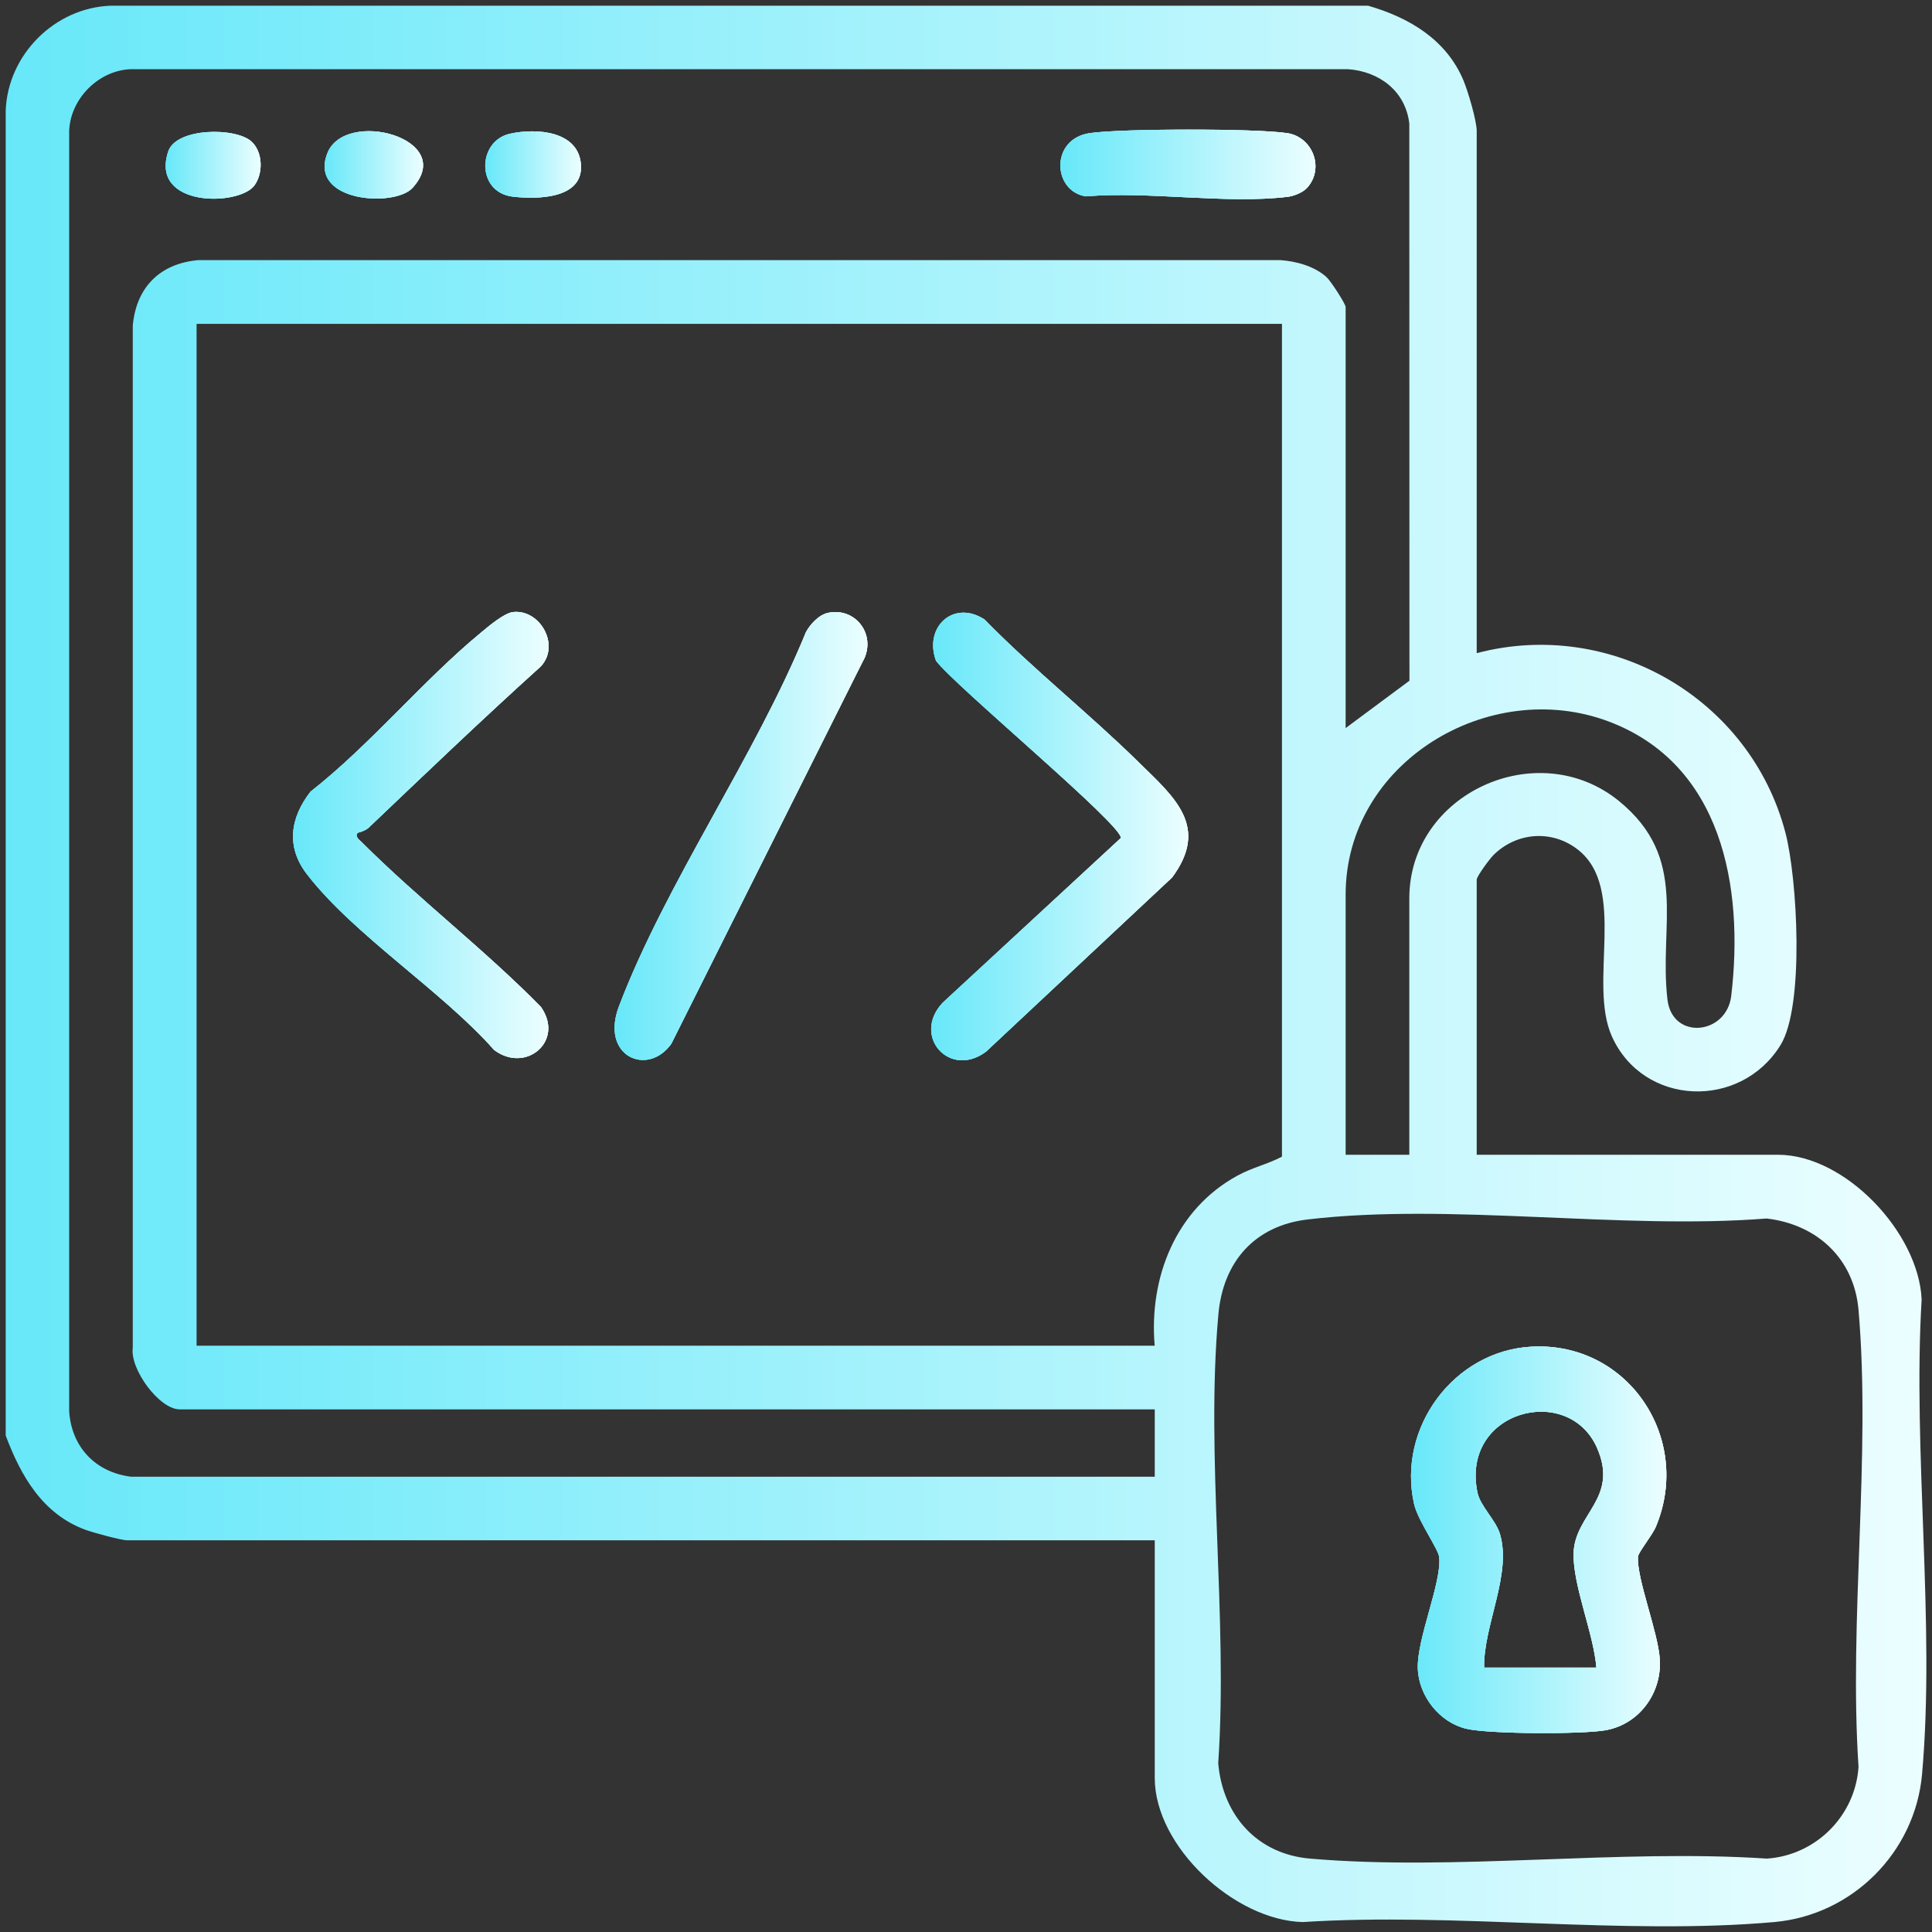
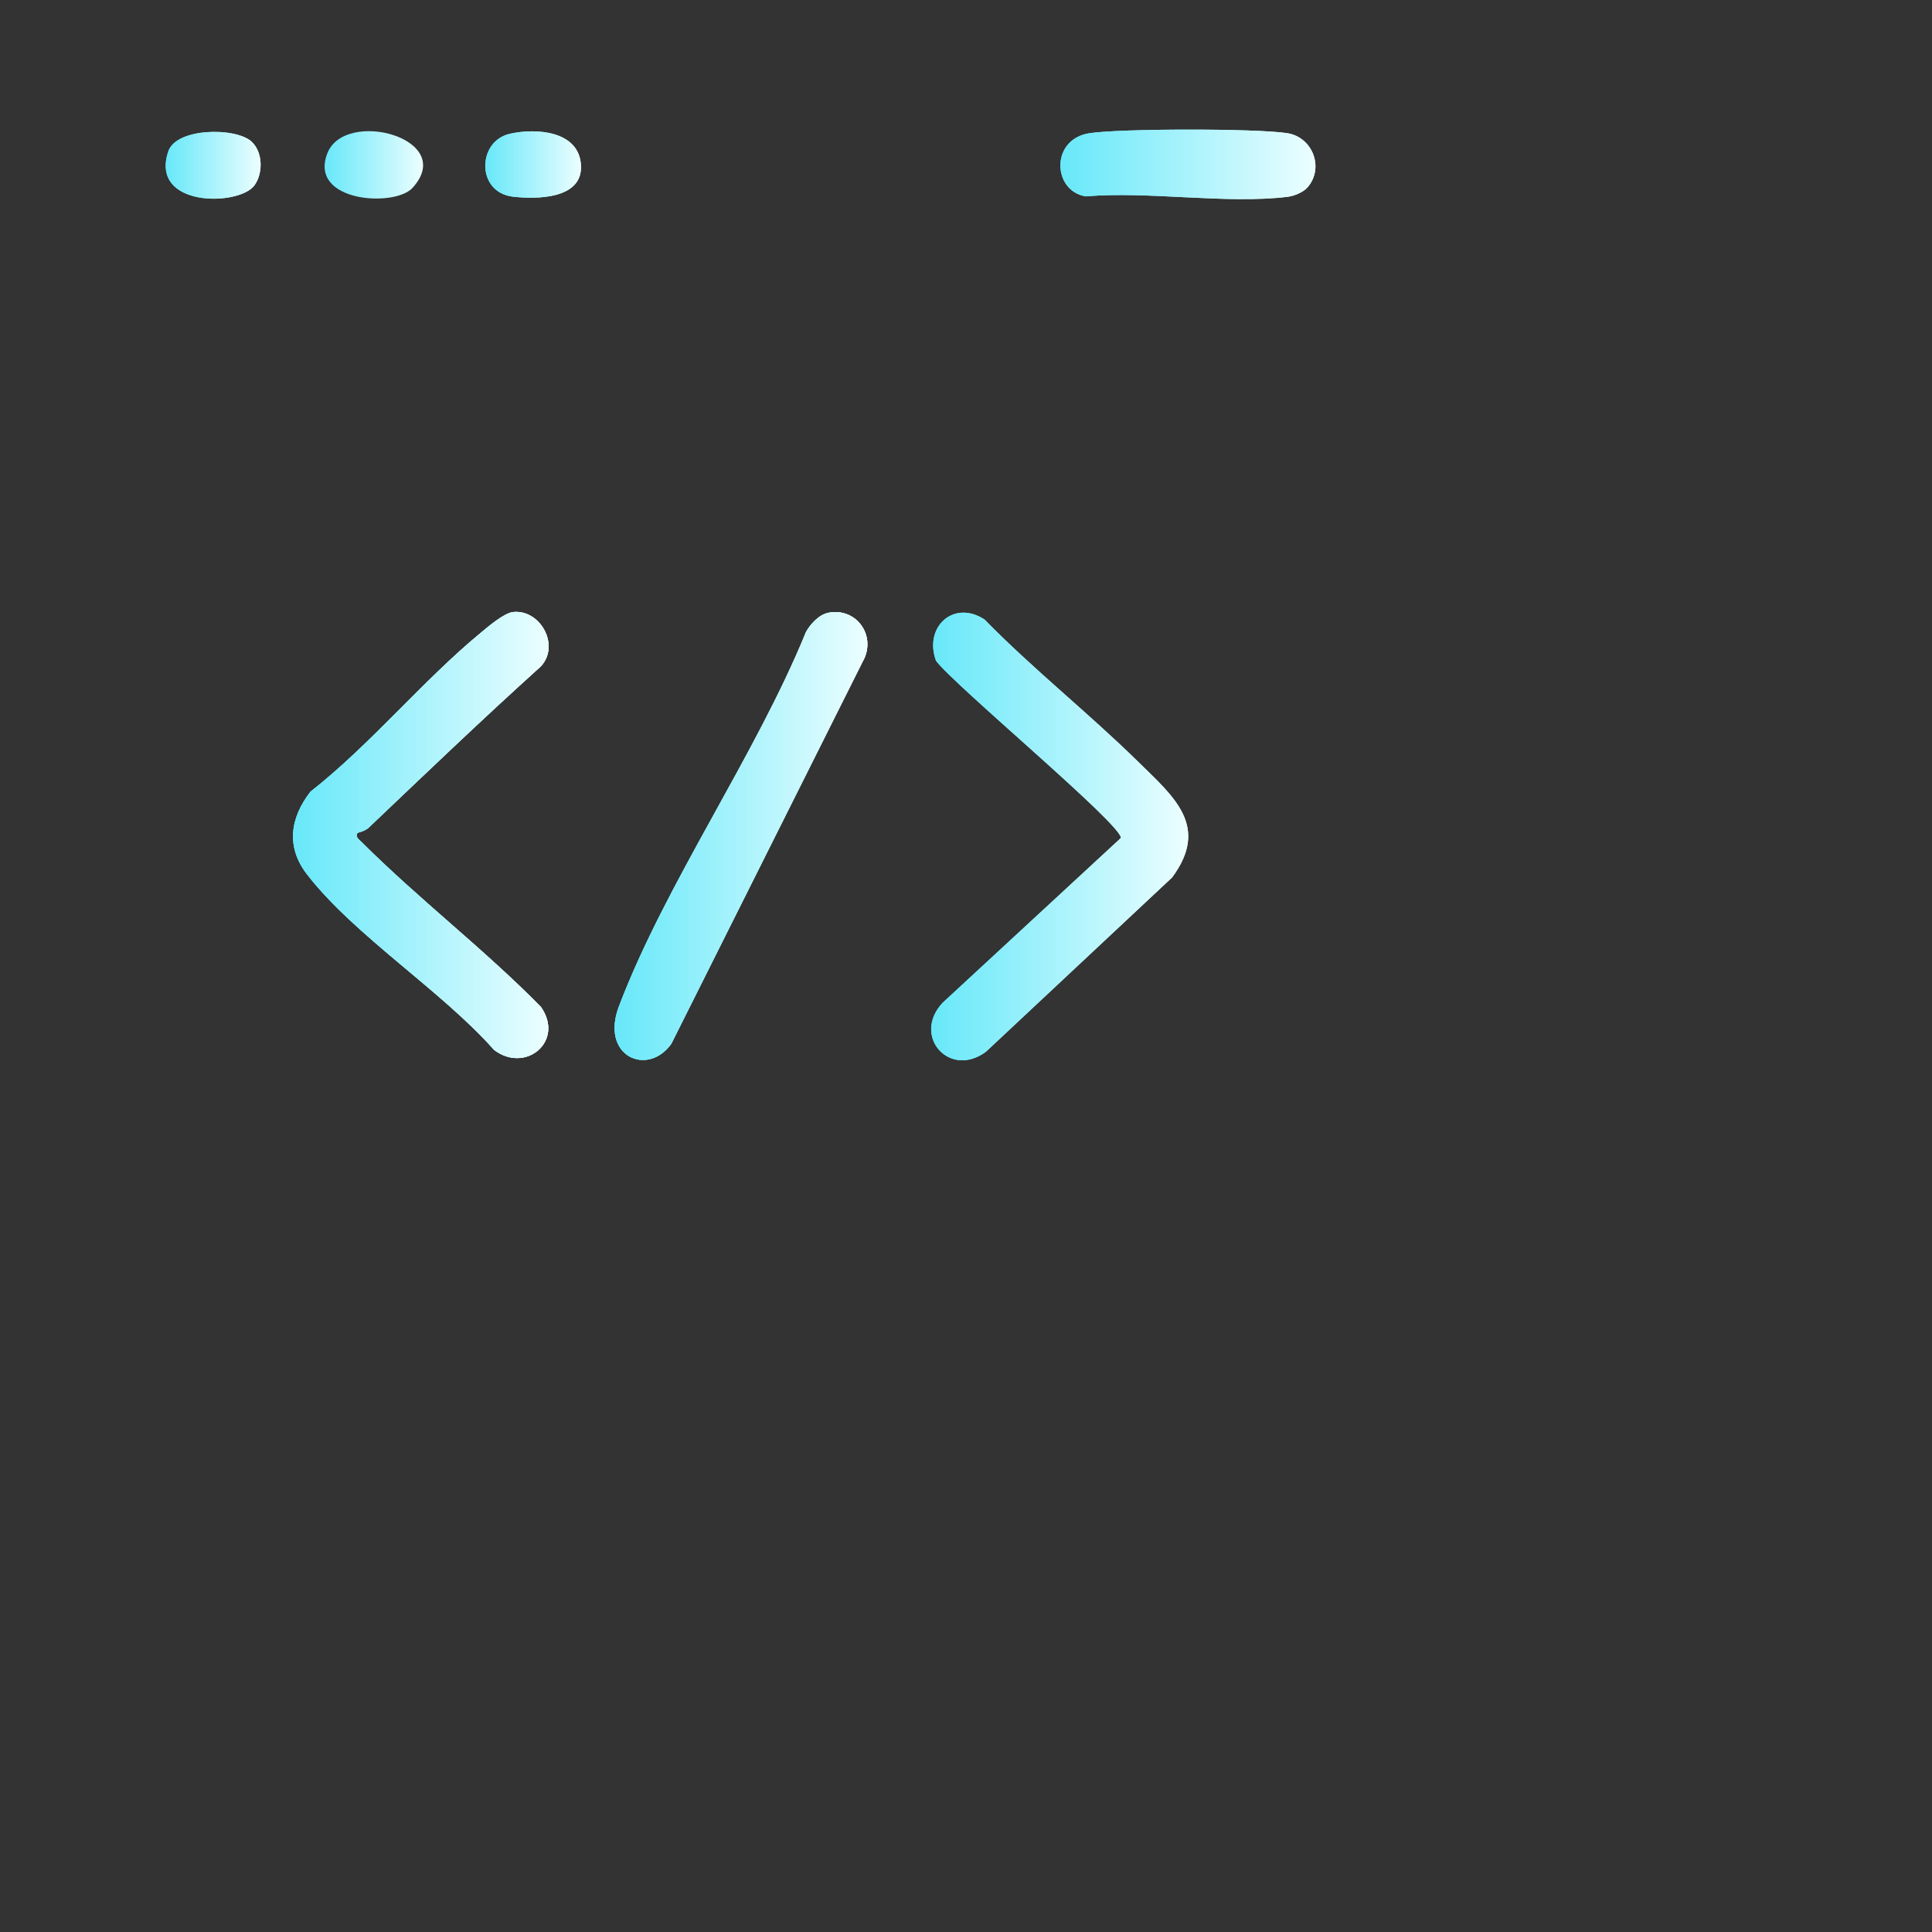
<svg xmlns="http://www.w3.org/2000/svg" width="274" height="274" viewBox="0 0 274 274" fill="none">
  <rect x="0" y="0" width="274" height="274" fill="#333333" stroke="none" />
  <path d="M50.71 118.13C50.32 118.67 50.93 119.07 51.27 119.41C59.38 127.52 68.66 134.6 76.71 142.8C80.11 147.64 74.56 152.29 70.08 148.91C62.68 140.53 50.16 132.6 43.52 123.97C40.54 120.1 41.15 115.98 44.04 112.27C52.55 105.6 59.96 96.52 68.21 89.72C69.27 88.84 71.49 86.94 72.78 86.8C76.6 86.4 79.48 91.5 76.71 94.5C68.43 101.97 60.38 109.68 52.31 117.36C51.71 117.92 50.76 118.06 50.71 118.13Z" fill="url(#paint0_linear_184_411)" />
  <path d="M122.48 93.56L95.21 148.03C91.83 152.77 85.09 149.79 87.78 142.72C94.44 125.2 107.12 107.25 114.31 89.63C114.93 88.5 116.16 87.17 117.46 86.91C121.33 86.12 124.26 89.97 122.49 93.57L122.48 93.56Z" fill="url(#paint1_linear_184_411)" />
  <path d="M166.17 124.5L139.85 149.14C134.68 153.03 129.26 146.91 133.7 142.2L158.96 118.85C159.26 117.06 135.28 97.16 132.74 93.7C130.99 88.9 135.27 85 139.63 87.86C146.54 94.93 154.37 101.11 161.41 108.03C166.47 113 171.65 117.2 166.18 124.51L166.17 124.5Z" fill="url(#paint2_linear_184_411)" />
-   <path d="M35.68 20.09C33.44 18.03 25 18.1 23.87 21.48C21.2 29.47 33.96 29.27 36.1 26.28C37.35 24.54 37.28 21.56 35.68 20.09ZM46.42 21.75C43.74 28.67 55.95 29.45 58.5 26.65C64.91 19.63 48.91 15.31 46.42 21.75ZM82.39 23.45C82.13 18.54 76.03 18.13 72.31 18.97C67.66 20.01 67.51 27.28 72.72 27.89C75.99 28.27 82.64 28.29 82.39 23.45ZM182.58 18.88C178.25 18.2 158.88 18.22 154.51 18.88C148.91 19.74 149.28 27.1 153.98 27.84C162.97 27.08 173.88 28.96 182.64 27.9C183.53 27.79 184.77 27.3 185.36 26.64C187.88 23.88 186.19 19.45 182.58 18.87V18.88ZM182.58 18.88C178.25 18.2 158.88 18.22 154.51 18.88C148.91 19.74 149.28 27.1 153.98 27.84C162.97 27.08 173.88 28.96 182.64 27.9C183.53 27.79 184.77 27.3 185.36 26.64C187.88 23.88 186.19 19.45 182.58 18.87V18.88ZM82.39 23.45C82.13 18.54 76.03 18.13 72.31 18.97C67.66 20.01 67.51 27.28 72.72 27.89C75.99 28.27 82.64 28.29 82.39 23.45ZM46.42 21.75C43.74 28.67 55.95 29.45 58.5 26.65C64.91 19.63 48.91 15.31 46.42 21.75ZM35.68 20.09C33.44 18.03 25 18.1 23.87 21.48C21.2 29.47 33.96 29.27 36.1 26.28C37.35 24.54 37.28 21.56 35.68 20.09ZM35.68 20.09C33.44 18.03 25 18.1 23.87 21.48C21.2 29.47 33.96 29.27 36.1 26.28C37.35 24.54 37.28 21.56 35.68 20.09ZM46.42 21.75C43.74 28.67 55.95 29.45 58.5 26.65C64.91 19.63 48.91 15.31 46.42 21.75ZM82.39 23.45C82.13 18.54 76.03 18.13 72.31 18.97C67.66 20.01 67.51 27.28 72.72 27.89C75.99 28.27 82.64 28.29 82.39 23.45ZM182.58 18.88C178.25 18.2 158.88 18.22 154.51 18.88C148.91 19.74 149.28 27.1 153.98 27.84C162.97 27.08 173.88 28.96 182.64 27.9C183.53 27.79 184.77 27.3 185.36 26.64C187.88 23.88 186.19 19.45 182.58 18.87V18.88ZM232.29 220.8C232.33 220.17 234.31 217.77 234.84 216.52C240.06 204.02 230.92 190.31 217.3 190.98C206.21 191.52 198.12 202.5 200.55 213.28C201.09 215.68 204 219.65 204.12 220.86C204.47 224.46 200.94 232.39 201.08 236.63C201.21 240.52 204.14 244.26 207.94 245.17C211.14 245.94 224.23 245.97 227.62 245.4C232.48 244.59 235.73 240.08 235.39 235.25C235.12 231.4 232.11 223.86 232.3 220.8H232.29ZM226.4 236.5H210.48C210.36 230.59 214.44 223.26 212.72 217.54C212.15 215.61 209.93 213.58 209.54 211.7C207.1 200.02 222.44 196.09 226.5 205.35C229.64 212.51 223.31 214.7 223.17 220.31C223.06 224.86 226.03 231.72 226.4 236.5ZM232.29 220.8C232.33 220.17 234.31 217.77 234.84 216.52C240.06 204.02 230.92 190.31 217.3 190.98C206.21 191.52 198.12 202.5 200.55 213.28C201.09 215.68 204 219.65 204.12 220.86C204.47 224.46 200.94 232.39 201.08 236.63C201.21 240.52 204.14 244.26 207.94 245.17C211.14 245.94 224.23 245.97 227.62 245.4C232.48 244.59 235.73 240.08 235.39 235.25C235.12 231.4 232.11 223.86 232.3 220.8H232.29ZM226.4 236.5H210.48C210.36 230.59 214.44 223.26 212.72 217.54C212.15 215.61 209.93 213.58 209.54 211.7C207.1 200.02 222.44 196.09 226.5 205.35C229.64 212.51 223.31 214.7 223.17 220.31C223.06 224.86 226.03 231.72 226.4 236.5ZM182.58 18.88C178.25 18.2 158.88 18.22 154.51 18.88C148.91 19.74 149.28 27.1 153.98 27.84C162.97 27.08 173.88 28.96 182.64 27.9C183.53 27.79 184.77 27.3 185.36 26.64C187.88 23.88 186.19 19.45 182.58 18.87V18.88ZM72.31 18.97C67.66 20.01 67.51 27.28 72.72 27.89C75.99 28.27 82.64 28.29 82.39 23.45C82.13 18.54 76.03 18.13 72.31 18.97ZM46.42 21.75C43.74 28.67 55.95 29.45 58.5 26.65C64.91 19.63 48.91 15.31 46.42 21.75ZM23.87 21.48C21.2 29.47 33.96 29.27 36.1 26.28C37.35 24.54 37.28 21.56 35.68 20.09C33.44 18.03 25 18.1 23.87 21.48ZM272.53 184.28C272.1 174.8 261.69 163.77 252.16 163.77H209.43V124.76C209.43 124.28 211.25 121.83 211.79 121.28C215.07 118.02 220.09 117.62 223.77 120.49C230.84 126.02 225.18 139.36 228.6 146.98C233.05 156.9 246.83 157.43 252.52 148.21C255.94 142.68 254.9 124.57 253.22 118.12C248.25 99.07 228.47 87.61 209.43 92.63V18.59C209.43 17.11 208.2 12.97 207.56 11.43C205.13 5.61 199.85 2.49 194.03 0.81H15.67C7.76 1.11 1.11 7.75 0.81 15.67V203.59C2.95 209.32 6.05 214.73 12.12 216.96C13.18 217.35 17.19 218.45 18.06 218.45H163.77V252.16C163.77 261.89 175.09 272.34 184.75 272.59C206.34 271.2 230.32 274.48 251.62 272.59C262.69 271.61 271.6 262.72 272.59 251.62C274.49 230.19 271.24 206 272.53 184.28ZM228.14 102.32C244.24 108.38 247.35 125.79 245.53 141.22C244.88 146.79 237.16 147.57 236.48 141.75C235.24 131.13 239.6 121.75 229.6 113.6C218.1 104.24 199.87 112.49 199.87 127.41V163.77H190.84V126.88C190.84 108.15 211.16 95.94 228.14 102.32ZM163.77 209.43H18.59C13.56 208.81 10.15 205.24 9.81 200.17V18.57C9.98 13.99 13.99 9.97 18.57 9.81H191.13C195.61 10.11 199.34 12.92 199.87 17.53L199.89 96.54L190.84 103.26V43.54C190.84 43.11 188.76 39.89 188.16 39.33C186.46 37.76 183.85 37.05 181.58 36.89H28.12C22.7 37.37 19.32 40.73 18.83 46.18V191.14C18.4 194.16 22.58 199.88 25.49 199.88H163.77V209.43ZM163.77 190.85H27.88V45.93H181.81V164.04C179.67 165.16 177.7 165.53 175.48 166.74C166.76 171.5 162.93 181.18 163.76 190.85H163.77ZM263.58 250.59C263.12 257.53 257.52 263.13 250.58 263.59C229.64 262.2 206.45 265.38 185.78 263.59C178.27 262.94 173.41 257.44 172.77 250.06C174.18 229.52 170.95 206.61 172.8 186.35C173.47 178.96 177.93 173.84 185.42 172.95C205.66 170.55 229.89 174.44 250.55 172.81C257.71 173.65 262.96 178.51 263.58 185.79C265.37 206.46 262.19 229.66 263.58 250.6V250.59ZM217.29 190.98C206.2 191.52 198.11 202.5 200.54 213.28C201.08 215.68 203.99 219.65 204.11 220.86C204.46 224.46 200.93 232.39 201.07 236.63C201.2 240.52 204.13 244.26 207.93 245.17C211.13 245.94 224.22 245.97 227.61 245.4C232.47 244.59 235.72 240.08 235.38 235.25C235.11 231.4 232.1 223.86 232.29 220.8C232.33 220.17 234.31 217.77 234.84 216.52C240.06 204.02 230.92 190.31 217.3 190.98H217.29ZM226.4 236.5H210.48C210.36 230.59 214.44 223.26 212.72 217.54C212.15 215.61 209.93 213.58 209.54 211.7C207.1 200.02 222.44 196.09 226.5 205.35C229.64 212.51 223.31 214.7 223.17 220.31C223.06 224.86 226.03 231.72 226.4 236.5ZM153.98 27.85C162.97 27.09 173.88 28.97 182.64 27.91C183.53 27.8 184.77 27.31 185.36 26.65C187.88 23.89 186.19 19.46 182.58 18.88C178.25 18.2 158.88 18.22 154.51 18.88C148.91 19.74 149.28 27.1 153.98 27.84V27.85ZM72.73 27.89C76 28.27 82.65 28.29 82.4 23.45C82.14 18.54 76.04 18.13 72.32 18.97C67.67 20.01 67.52 27.28 72.73 27.89ZM58.5 26.65C64.91 19.63 48.91 15.31 46.42 21.75C43.74 28.67 55.95 29.45 58.5 26.65ZM36.09 26.27C37.34 24.53 37.27 21.55 35.67 20.08C33.43 18.02 24.99 18.09 23.86 21.47C21.19 29.46 33.95 29.26 36.09 26.27ZM35.68 20.09C33.44 18.03 25 18.1 23.87 21.48C21.2 29.47 33.96 29.27 36.1 26.28C37.35 24.54 37.28 21.56 35.68 20.09ZM46.42 21.75C43.74 28.67 55.95 29.45 58.5 26.65C64.91 19.63 48.91 15.31 46.42 21.75ZM82.39 23.45C82.13 18.54 76.03 18.13 72.31 18.97C67.66 20.01 67.51 27.28 72.72 27.89C75.99 28.27 82.64 28.29 82.39 23.45ZM182.58 18.88C178.25 18.2 158.88 18.22 154.51 18.88C148.91 19.74 149.28 27.1 153.98 27.84C162.97 27.08 173.88 28.96 182.64 27.9C183.53 27.79 184.77 27.3 185.36 26.64C187.88 23.88 186.19 19.45 182.58 18.87V18.88ZM182.58 18.88C178.25 18.2 158.88 18.22 154.51 18.88C148.91 19.74 149.28 27.1 153.98 27.84C162.97 27.08 173.88 28.96 182.64 27.9C183.53 27.79 184.77 27.3 185.36 26.64C187.88 23.88 186.19 19.45 182.58 18.87V18.88ZM82.39 23.45C82.13 18.54 76.03 18.13 72.31 18.97C67.66 20.01 67.51 27.28 72.72 27.89C75.99 28.27 82.64 28.29 82.39 23.45ZM46.42 21.75C43.74 28.67 55.95 29.45 58.5 26.65C64.91 19.63 48.91 15.31 46.42 21.75ZM35.68 20.09C33.44 18.03 25 18.1 23.87 21.48C21.2 29.47 33.96 29.27 36.1 26.28C37.35 24.54 37.28 21.56 35.68 20.09Z" fill="url(#paint3_linear_184_411)" />
  <path d="M50.71 118.13C50.32 118.67 50.93 119.07 51.27 119.41C59.38 127.52 68.66 134.6 76.71 142.8C80.11 147.64 74.56 152.29 70.08 148.91C62.68 140.53 50.16 132.6 43.52 123.97C40.54 120.1 41.15 115.98 44.04 112.27C52.55 105.6 59.96 96.52 68.21 89.72C69.27 88.84 71.49 86.94 72.78 86.8C76.6 86.4 79.48 91.5 76.71 94.5C68.43 101.97 60.38 109.68 52.31 117.36C51.71 117.92 50.76 118.06 50.71 118.13Z" fill="url(#paint4_linear_184_411)" />
  <path d="M122.48 93.56L95.21 148.03C91.83 152.77 85.09 149.79 87.78 142.72C94.44 125.2 107.12 107.25 114.31 89.63C114.93 88.5 116.16 87.17 117.46 86.91C121.33 86.12 124.26 89.97 122.49 93.57L122.48 93.56Z" fill="url(#paint5_linear_184_411)" />
  <path d="M166.17 124.5L139.85 149.14C134.68 153.03 129.26 146.91 133.7 142.2L158.96 118.85C159.26 117.06 135.28 97.16 132.74 93.7C130.99 88.9 135.27 85 139.63 87.86C146.54 94.93 154.37 101.11 161.41 108.03C166.47 113 171.65 117.2 166.18 124.51L166.17 124.5Z" fill="url(#paint6_linear_184_411)" />
  <path d="M35.68 20.09C37.28 21.56 37.35 24.53 36.1 26.28C33.96 29.27 21.2 29.47 23.87 21.48C25 18.1 33.44 18.03 35.68 20.09Z" fill="url(#paint7_linear_184_411)" />
-   <path d="M58.5 26.65C55.95 29.44 43.74 28.66 46.42 21.75C48.91 15.32 64.91 19.64 58.5 26.65Z" fill="url(#paint8_linear_184_411)" />
  <path d="M82.39 23.45C82.65 28.29 75.99 28.27 72.72 27.89C67.51 27.27 67.66 20.01 72.31 18.97C76.03 18.13 82.13 18.54 82.39 23.45Z" fill="url(#paint9_linear_184_411)" />
  <path d="M185.36 26.65C184.76 27.3 183.53 27.79 182.64 27.91C173.89 28.97 162.97 27.09 153.98 27.85C149.28 27.11 148.92 19.75 154.51 18.89C158.88 18.22 178.24 18.2 182.58 18.89C186.19 19.46 187.88 23.9 185.36 26.66V26.65Z" fill="url(#paint10_linear_184_411)" />
-   <path d="M232.29 220.8C232.33 220.17 234.31 217.77 234.84 216.52C240.06 204.02 230.92 190.31 217.3 190.98C206.21 191.52 198.12 202.5 200.55 213.28C201.09 215.68 204 219.65 204.12 220.86C204.47 224.46 200.94 232.39 201.08 236.63C201.21 240.52 204.14 244.26 207.94 245.17C211.14 245.94 224.23 245.97 227.62 245.4C232.48 244.59 235.73 240.08 235.39 235.25C235.12 231.4 232.11 223.86 232.3 220.8H232.29ZM226.4 236.5H210.48C210.36 230.59 214.44 223.26 212.72 217.54C212.15 215.61 209.93 213.58 209.54 211.7C207.1 200.02 222.44 196.09 226.5 205.35C229.64 212.51 223.31 214.7 223.17 220.31C223.06 224.86 226.03 231.72 226.4 236.5Z" fill="url(#paint11_linear_184_411)" />
-   <path d="M166.17 124.5L139.85 149.14C134.68 153.03 129.26 146.91 133.7 142.2L158.96 118.85C159.26 117.06 135.28 97.16 132.74 93.7C130.99 88.9 135.27 85 139.63 87.86C146.54 94.93 154.37 101.11 161.41 108.03C166.47 113 171.65 117.2 166.18 124.51L166.17 124.5Z" fill="url(#paint12_linear_184_411)" />
  <path d="M76.71 142.8C80.11 147.64 74.56 152.29 70.08 148.91C62.68 140.53 50.16 132.6 43.52 123.97C40.54 120.1 41.15 115.98 44.04 112.27C52.55 105.6 59.96 96.52 68.21 89.72C69.27 88.84 71.49 86.94 72.78 86.8C76.6 86.4 79.48 91.5 76.71 94.5C68.43 101.97 60.38 109.68 52.31 117.36C51.71 117.92 50.76 118.06 50.71 118.13C50.32 118.67 50.93 119.07 51.27 119.41C59.38 127.52 68.66 134.6 76.71 142.8Z" fill="url(#paint13_linear_184_411)" />
  <path d="M122.48 93.56L95.21 148.03C91.83 152.77 85.09 149.79 87.78 142.72C94.44 125.2 107.12 107.25 114.31 89.63C114.93 88.5 116.16 87.17 117.46 86.91C121.33 86.12 124.26 89.97 122.49 93.57L122.48 93.56Z" fill="url(#paint14_linear_184_411)" />
  <path d="M185.36 26.65C184.76 27.3 183.53 27.79 182.64 27.91C173.89 28.97 162.97 27.09 153.98 27.85C149.28 27.11 148.92 19.75 154.51 18.89C158.88 18.22 178.24 18.2 182.58 18.89C186.19 19.46 187.88 23.9 185.36 26.66V26.65Z" fill="url(#paint15_linear_184_411)" />
  <path d="M58.5 26.65C55.95 29.44 43.74 28.66 46.42 21.75C48.91 15.32 64.91 19.64 58.5 26.65Z" fill="url(#paint16_linear_184_411)" />
  <path d="M36.09 26.27C33.95 29.26 21.19 29.46 23.86 21.47C24.99 18.09 33.43 18.02 35.67 20.08C37.27 21.55 37.34 24.52 36.09 26.27Z" fill="url(#paint17_linear_184_411)" />
  <path d="M72.73 27.89C67.52 27.27 67.67 20.01 72.32 18.97C76.04 18.13 82.14 18.54 82.4 23.45C82.66 28.29 76 28.27 72.73 27.89Z" fill="url(#paint18_linear_184_411)" />
-   <path d="M232.29 220.8C232.33 220.17 234.31 217.77 234.84 216.52C240.06 204.02 230.92 190.31 217.3 190.98C206.21 191.52 198.12 202.5 200.55 213.28C201.09 215.68 204 219.65 204.12 220.86C204.47 224.46 200.94 232.39 201.08 236.63C201.21 240.52 204.14 244.26 207.94 245.17C211.14 245.94 224.23 245.97 227.62 245.4C232.48 244.59 235.73 240.08 235.39 235.25C235.12 231.4 232.11 223.86 232.3 220.8H232.29ZM226.4 236.5H210.48C210.36 230.59 214.44 223.26 212.72 217.54C212.15 215.61 209.93 213.58 209.54 211.7C207.1 200.02 222.44 196.09 226.5 205.35C229.64 212.51 223.31 214.7 223.17 220.31C223.06 224.86 226.03 231.72 226.4 236.5Z" fill="url(#paint19_linear_184_411)" />
  <defs>
    <linearGradient id="paint0_linear_184_411" x1="41.56" y1="118.42" x2="77.81" y2="118.42" gradientUnits="userSpaceOnUse">
      <stop stop-color="#67E8F9" />
      <stop offset="1" stop-color="#ECFEFF" />
    </linearGradient>
    <linearGradient id="paint1_linear_184_411" x1="87.15" y1="118.56" x2="123.01" y2="118.56" gradientUnits="userSpaceOnUse">
      <stop stop-color="#67E8F9" />
      <stop offset="1" stop-color="#ECFEFF" />
    </linearGradient>
    <linearGradient id="paint2_linear_184_411" x1="132.05" y1="118.63" x2="168.5" y2="118.63" gradientUnits="userSpaceOnUse">
      <stop stop-color="#67E8F9" />
      <stop offset="1" stop-color="#ECFEFF" />
    </linearGradient>
    <linearGradient id="paint3_linear_184_411" x1="0.81" y1="137" x2="273.19" y2="137" gradientUnits="userSpaceOnUse">
      <stop stop-color="#67E8F9" />
      <stop offset="1" stop-color="#ECFEFF" />
    </linearGradient>
    <linearGradient id="paint4_linear_184_411" x1="41.56" y1="118.42" x2="77.81" y2="118.42" gradientUnits="userSpaceOnUse">
      <stop stop-color="#67E8F9" />
      <stop offset="1" stop-color="#ECFEFF" />
    </linearGradient>
    <linearGradient id="paint5_linear_184_411" x1="87.15" y1="118.56" x2="123.01" y2="118.56" gradientUnits="userSpaceOnUse">
      <stop stop-color="#67E8F9" />
      <stop offset="1" stop-color="#ECFEFF" />
    </linearGradient>
    <linearGradient id="paint6_linear_184_411" x1="132.05" y1="118.63" x2="168.5" y2="118.63" gradientUnits="userSpaceOnUse">
      <stop stop-color="#67E8F9" />
      <stop offset="1" stop-color="#ECFEFF" />
    </linearGradient>
    <linearGradient id="paint7_linear_184_411" x1="23.5" y1="23.44" x2="36.96" y2="23.44" gradientUnits="userSpaceOnUse">
      <stop stop-color="#67E8F9" />
      <stop offset="1" stop-color="#ECFEFF" />
    </linearGradient>
    <linearGradient id="paint8_linear_184_411" x1="46.03" y1="23.38" x2="60" y2="23.38" gradientUnits="userSpaceOnUse">
      <stop stop-color="#67E8F9" />
      <stop offset="1" stop-color="#ECFEFF" />
    </linearGradient>
    <linearGradient id="paint9_linear_184_411" x1="68.82" y1="23.33" x2="82.4" y2="23.33" gradientUnits="userSpaceOnUse">
      <stop stop-color="#67E8F9" />
      <stop offset="1" stop-color="#ECFEFF" />
    </linearGradient>
    <linearGradient id="paint10_linear_184_411" x1="150.38" y1="23.31" x2="186.56" y2="23.31" gradientUnits="userSpaceOnUse">
      <stop stop-color="#67E8F9" />
      <stop offset="1" stop-color="#ECFEFF" />
    </linearGradient>
    <linearGradient id="paint11_linear_184_411" x1="200.1" y1="218.37" x2="236.32" y2="218.37" gradientUnits="userSpaceOnUse">
      <stop stop-color="#67E8F9" />
      <stop offset="1" stop-color="#ECFEFF" />
    </linearGradient>
    <linearGradient id="paint12_linear_184_411" x1="132.05" y1="118.63" x2="168.5" y2="118.63" gradientUnits="userSpaceOnUse">
      <stop stop-color="#67E8F9" />
      <stop offset="1" stop-color="#ECFEFF" />
    </linearGradient>
    <linearGradient id="paint13_linear_184_411" x1="41.56" y1="118.42" x2="77.81" y2="118.42" gradientUnits="userSpaceOnUse">
      <stop stop-color="#67E8F9" />
      <stop offset="1" stop-color="#ECFEFF" />
    </linearGradient>
    <linearGradient id="paint14_linear_184_411" x1="87.15" y1="118.56" x2="123.01" y2="118.56" gradientUnits="userSpaceOnUse">
      <stop stop-color="#67E8F9" />
      <stop offset="1" stop-color="#ECFEFF" />
    </linearGradient>
    <linearGradient id="paint15_linear_184_411" x1="150.38" y1="23.31" x2="186.56" y2="23.31" gradientUnits="userSpaceOnUse">
      <stop stop-color="#67E8F9" />
      <stop offset="1" stop-color="#ECFEFF" />
    </linearGradient>
    <linearGradient id="paint16_linear_184_411" x1="46.03" y1="23.38" x2="60" y2="23.38" gradientUnits="userSpaceOnUse">
      <stop stop-color="#67E8F9" />
      <stop offset="1" stop-color="#ECFEFF" />
    </linearGradient>
    <linearGradient id="paint17_linear_184_411" x1="23.5" y1="23.44" x2="36.96" y2="23.44" gradientUnits="userSpaceOnUse">
      <stop stop-color="#67E8F9" />
      <stop offset="1" stop-color="#ECFEFF" />
    </linearGradient>
    <linearGradient id="paint18_linear_184_411" x1="68.82" y1="23.33" x2="82.4" y2="23.33" gradientUnits="userSpaceOnUse">
      <stop stop-color="#67E8F9" />
      <stop offset="1" stop-color="#ECFEFF" />
    </linearGradient>
    <linearGradient id="paint19_linear_184_411" x1="200.1" y1="218.37" x2="236.32" y2="218.37" gradientUnits="userSpaceOnUse">
      <stop stop-color="#67E8F9" />
      <stop offset="1" stop-color="#ECFEFF" />
    </linearGradient>
  </defs>
</svg>